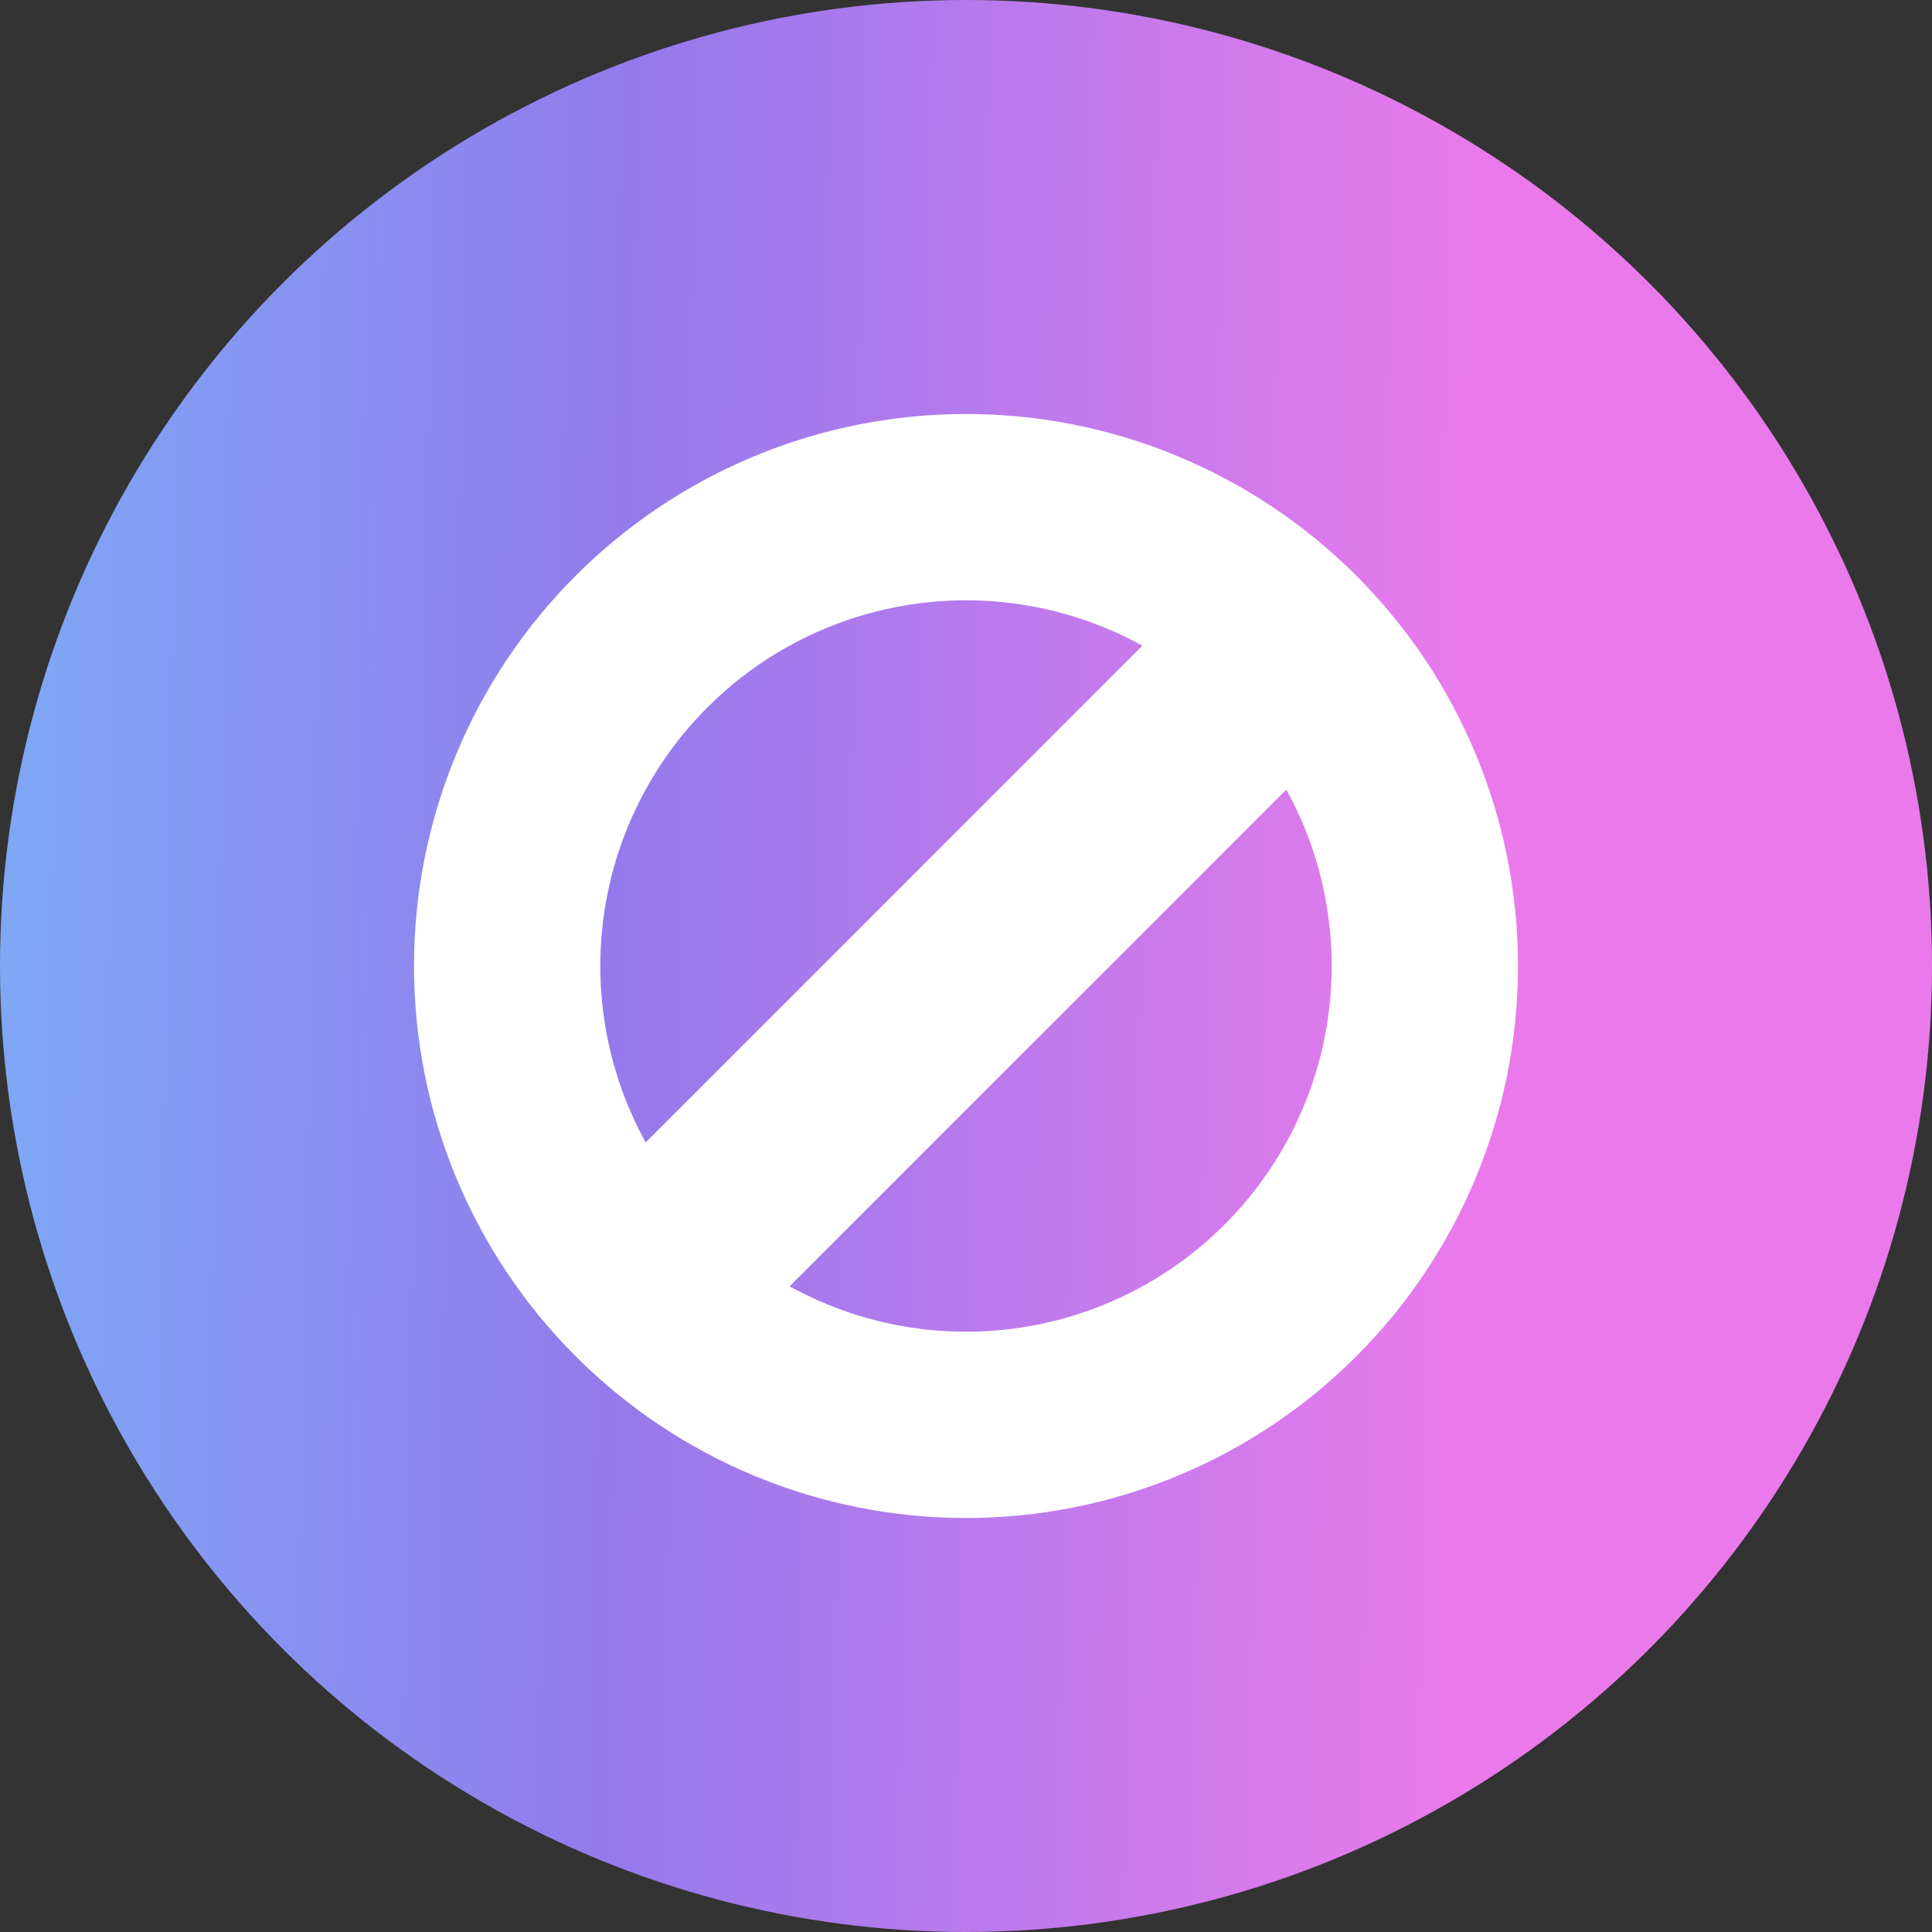
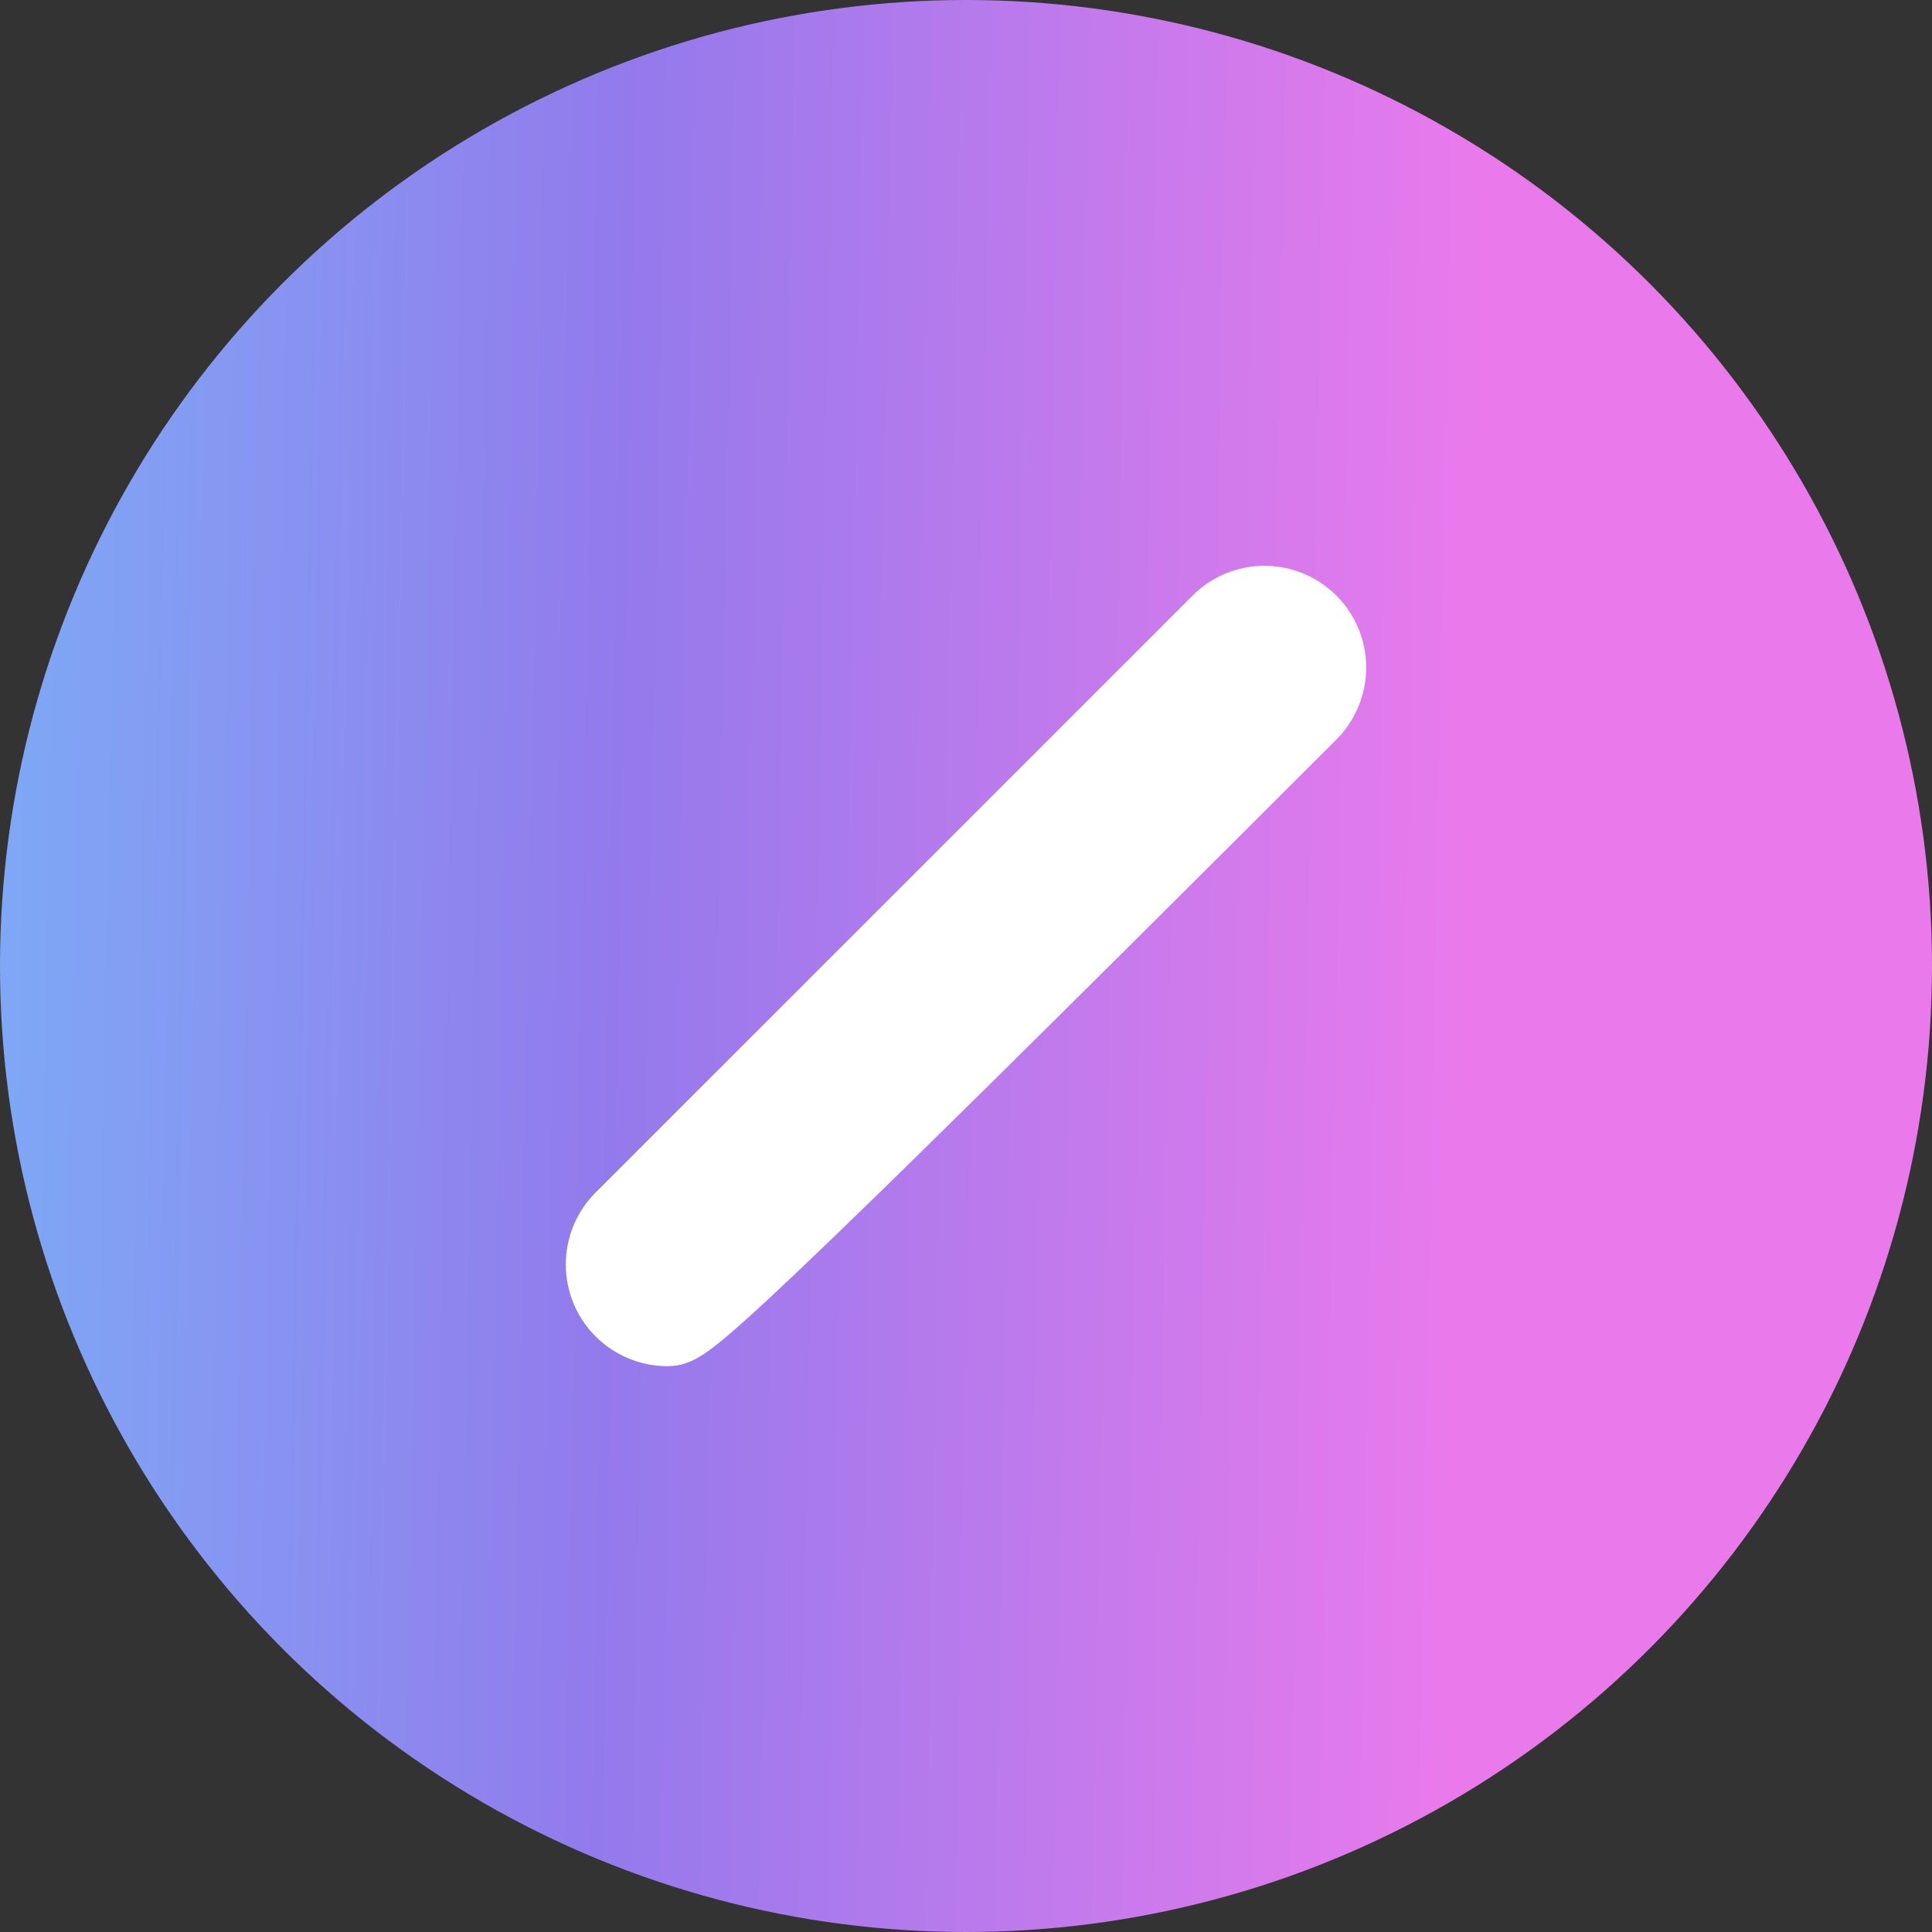
<svg xmlns="http://www.w3.org/2000/svg" width="35" height="35" viewBox="0 0 35 35" fill="none">
  <rect x="0" y="0" width="35" height="35" fill="#333333" stroke="none" />
  <circle cx="17.5" cy="17.5" r="17.5" fill="url(#paint0_linear_266_567)" />
-   <path d="M12.639 12.639C13.928 11.349 15.677 10.625 17.5 10.625C19.323 10.625 21.072 11.349 22.361 12.639C23.651 13.928 24.375 15.677 24.375 17.5C24.375 19.323 23.651 21.072 22.361 22.361C21.072 23.651 19.323 24.375 17.5 24.375C15.677 24.375 13.928 23.651 12.639 22.361C11.349 21.072 10.625 19.323 10.625 17.5C10.625 15.677 11.349 13.928 12.639 12.639ZM10.606 10.606C8.777 12.434 7.75 14.914 7.75 17.5C7.75 20.086 8.777 22.566 10.606 24.394C12.434 26.223 14.914 27.25 17.5 27.25C20.086 27.25 22.566 26.223 24.394 24.394C26.223 22.566 27.25 20.086 27.25 17.5C27.25 14.914 26.223 12.434 24.394 10.606C22.566 8.777 20.086 7.75 17.5 7.75C14.914 7.75 12.434 8.777 10.606 10.606Z" fill="white" stroke="white" stroke-width="0.5" />
-   <path fill-rule="evenodd" clip-rule="evenodd" d="M23.68 11.32C23.885 11.525 24 11.803 24 12.093C24 12.383 23.885 12.661 23.68 12.867L12.853 23.693C12.647 23.892 12.371 24.003 12.084 24C11.797 23.997 11.523 23.883 11.32 23.68C11.117 23.477 11.002 23.203 11 22.916C10.998 22.629 11.108 22.353 11.307 22.147L22.134 11.32C22.339 11.115 22.617 11 22.907 11C23.197 11 23.475 11.115 23.68 11.32Z" fill="white" stroke="white" stroke-width="1.5" />
+   <path fill-rule="evenodd" clip-rule="evenodd" d="M23.68 11.32C23.885 11.525 24 11.803 24 12.093C24 12.383 23.885 12.661 23.68 12.867C12.647 23.892 12.371 24.003 12.084 24C11.797 23.997 11.523 23.883 11.32 23.68C11.117 23.477 11.002 23.203 11 22.916C10.998 22.629 11.108 22.353 11.307 22.147L22.134 11.32C22.339 11.115 22.617 11 22.907 11C23.197 11 23.475 11.115 23.68 11.32Z" fill="white" stroke="white" stroke-width="1.5" />
  <defs>
    <linearGradient id="paint0_linear_266_567" x1="-6.642" y1="47.48" x2="26.047" y2="48.102" gradientUnits="userSpaceOnUse">
      <stop stop-color="#73C1FA" />
      <stop offset="0.526" stop-color="#937AEC" />
      <stop offset="1" stop-color="#EA7AEC" />
    </linearGradient>
  </defs>
</svg>